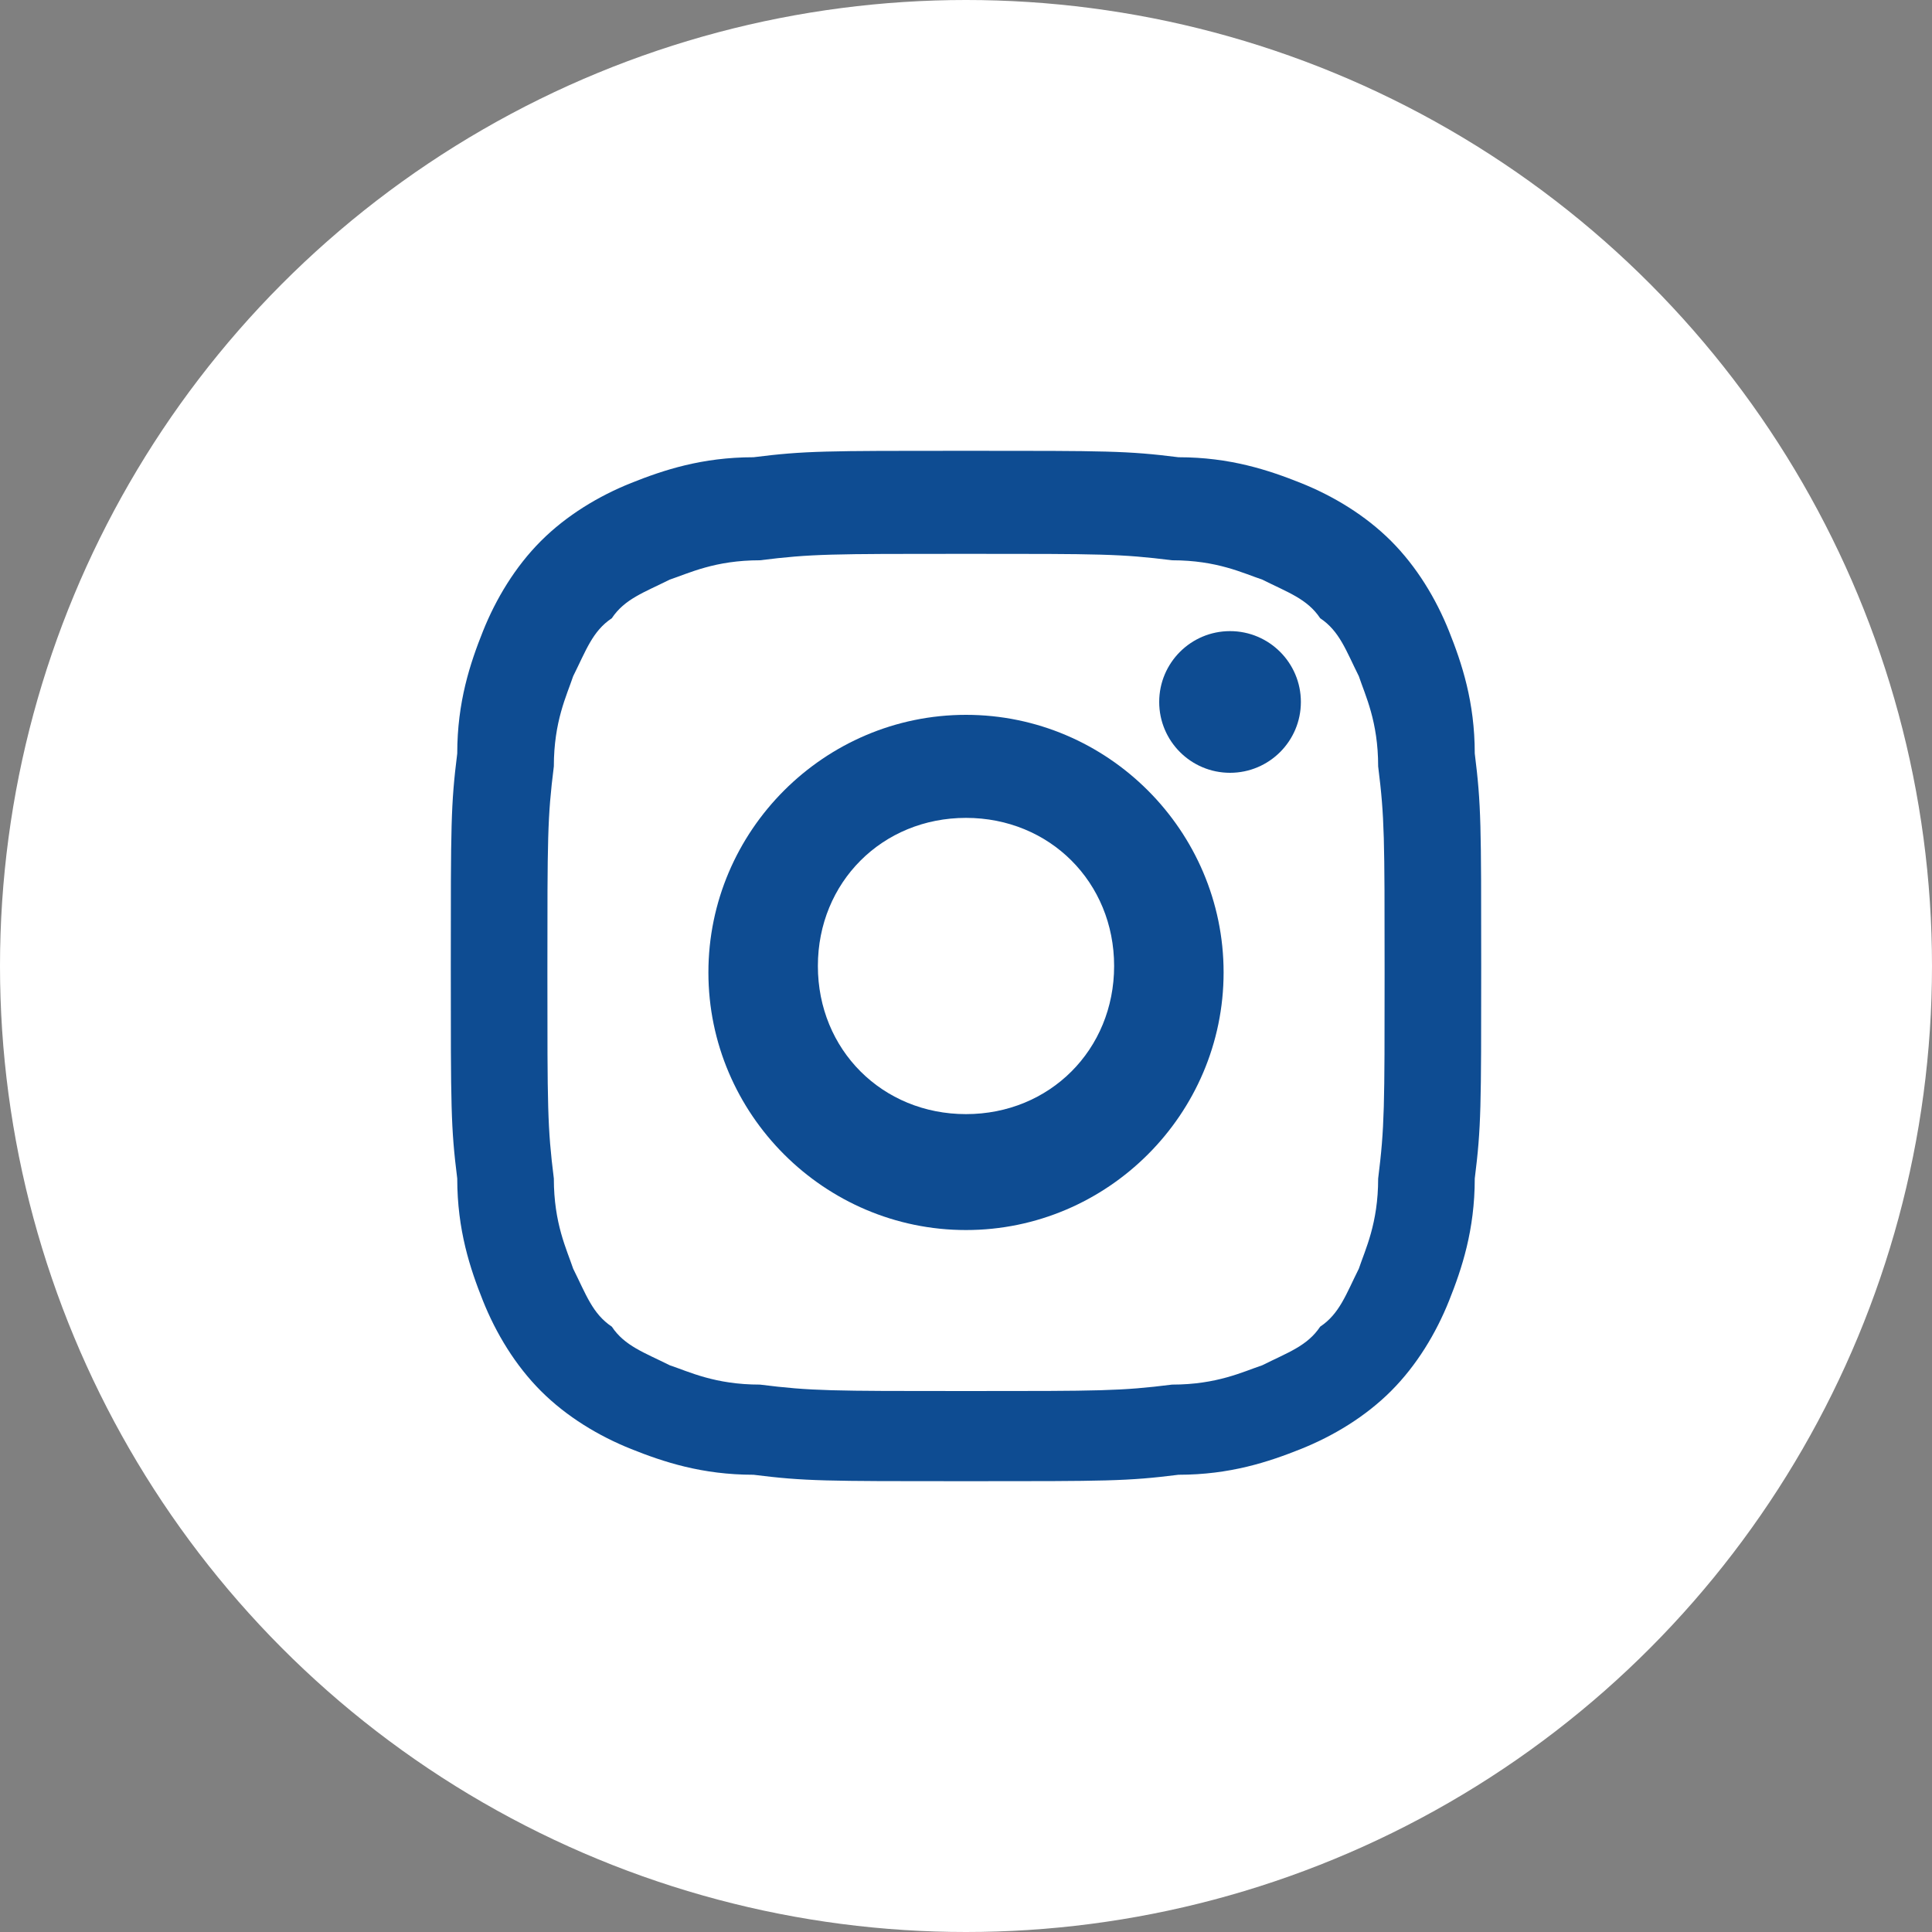
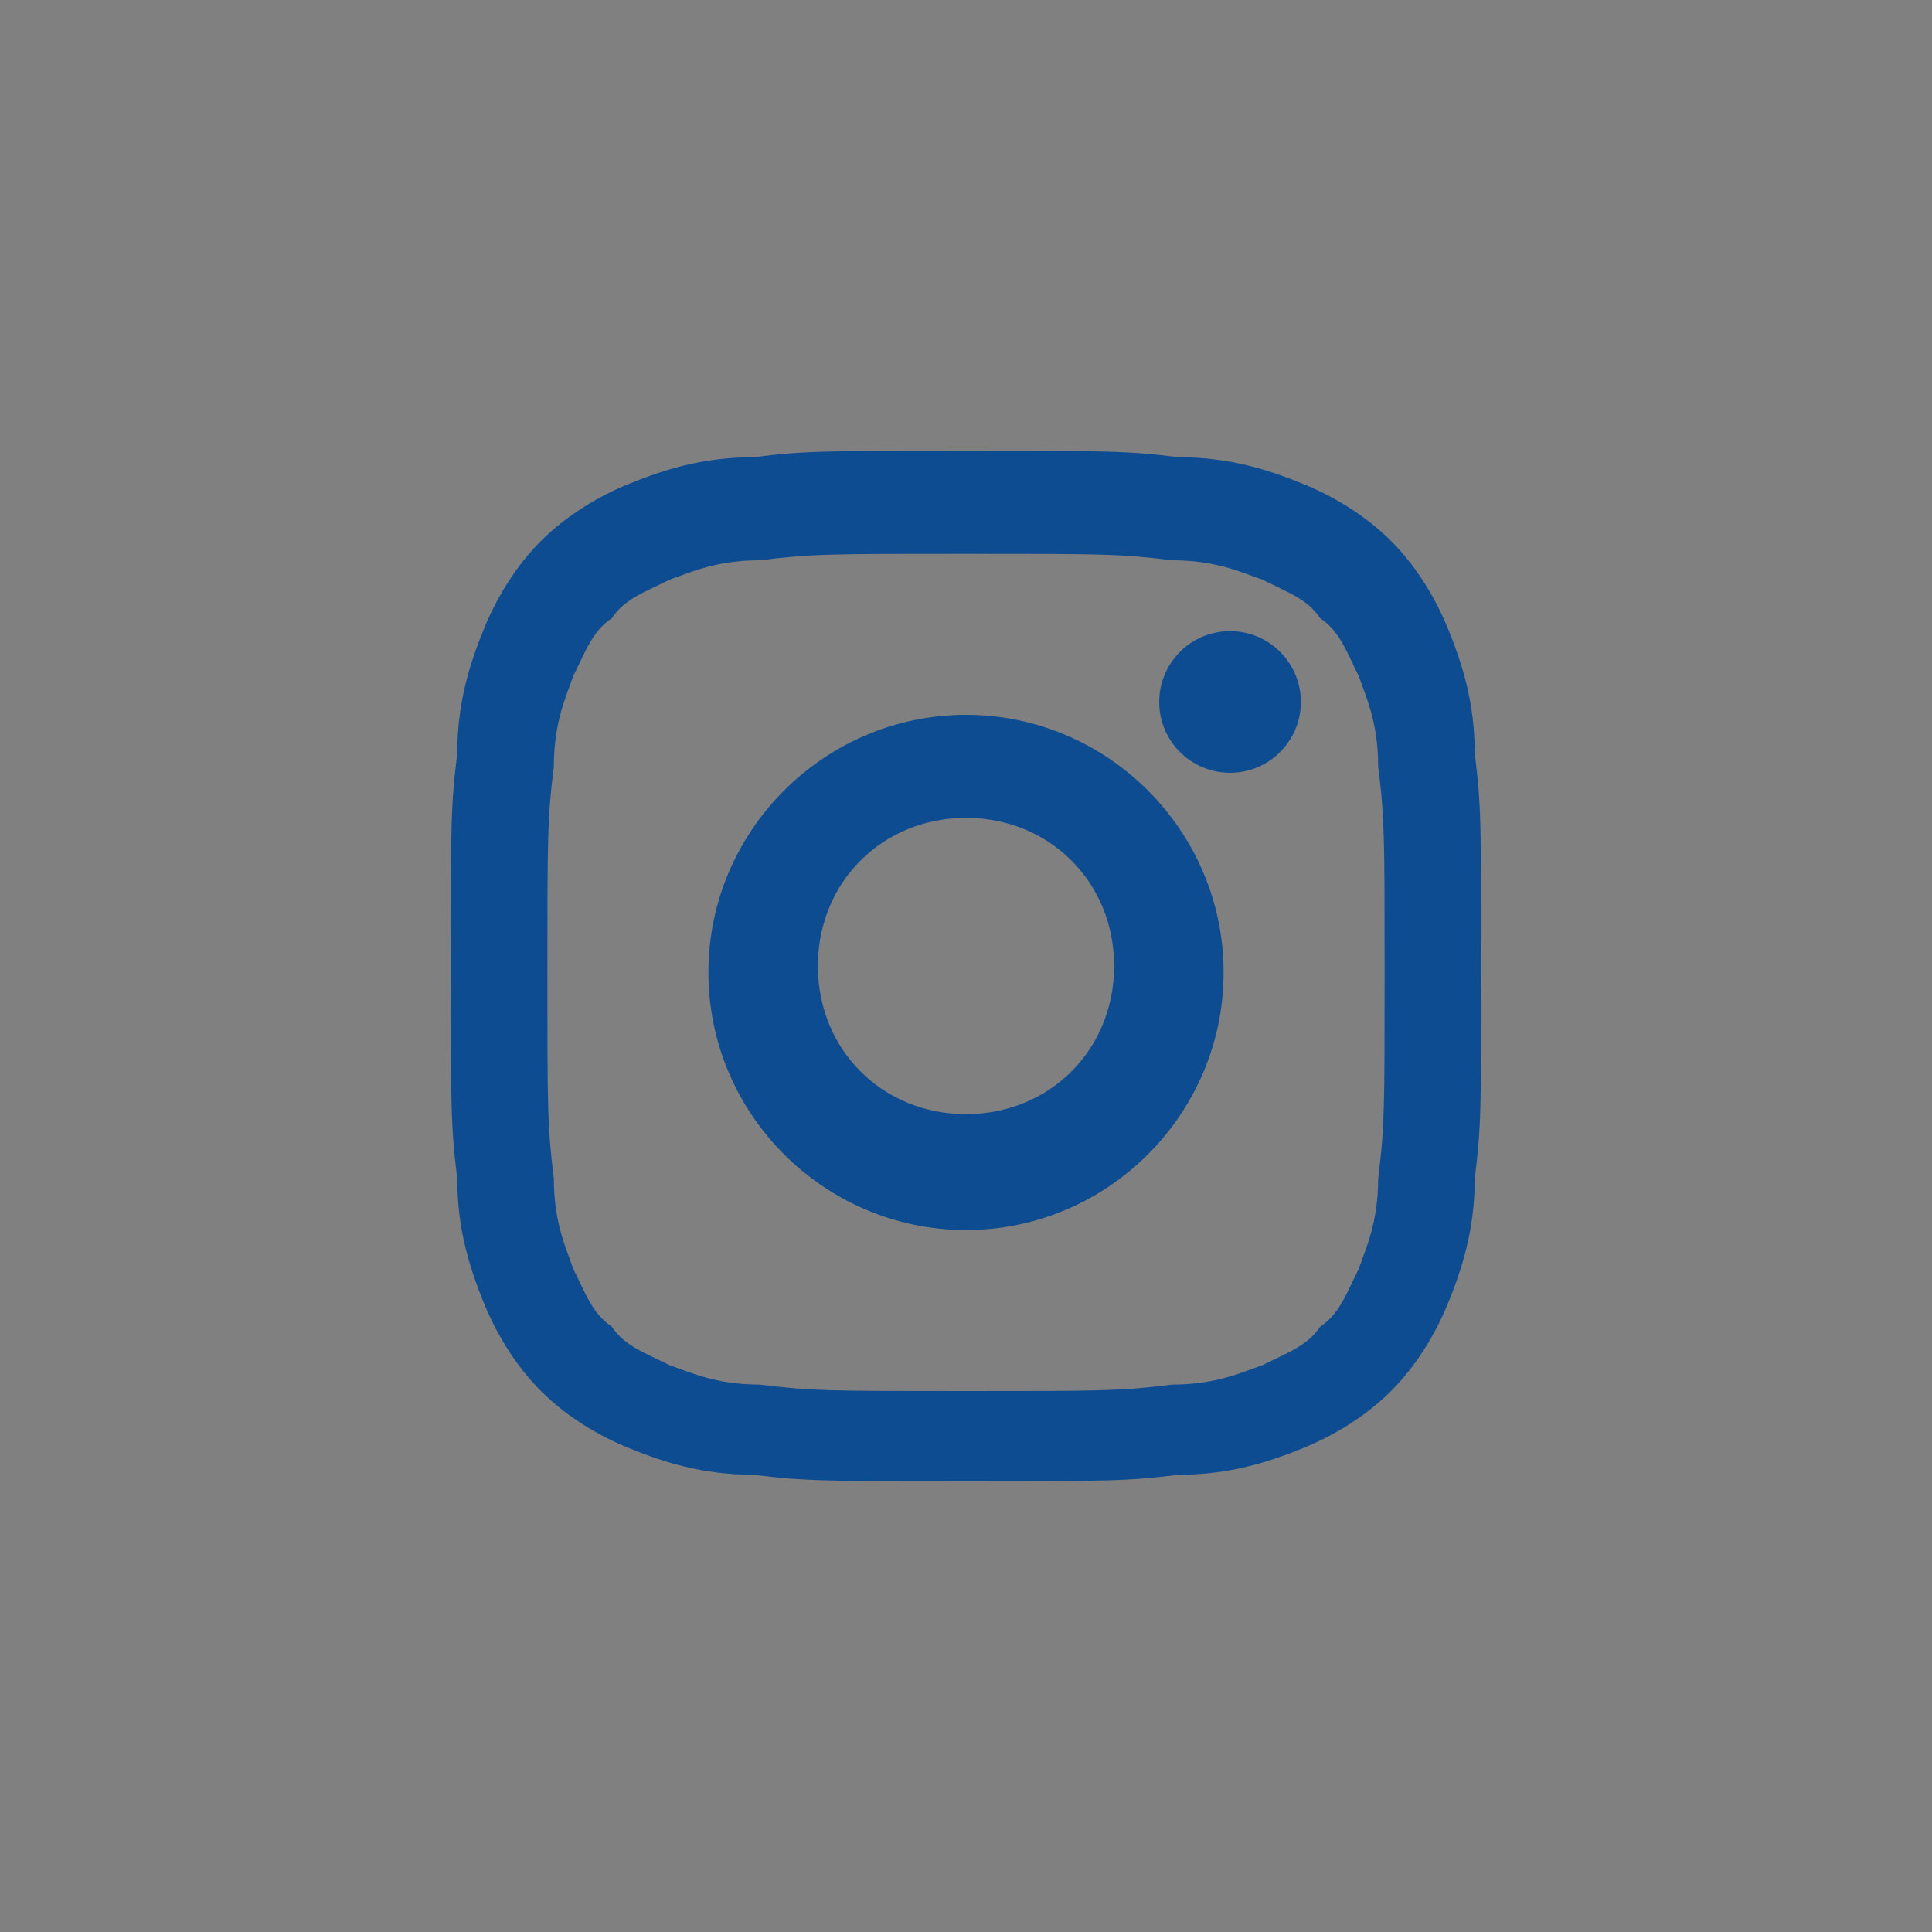
<svg xmlns="http://www.w3.org/2000/svg" viewBox="0 0 30 30" width="30" height="30">
  <rect x="0" y="0" width="30" height="30" fill="#808080" stroke="none" />
-   <circle cx="15" cy="15" r="15" fill="#ffffff" />
  <g fill="#0e4c92">
    <path d="M15,7 C12.8,7 12.5,7 11.7,7.1 C10.9,7.1 10.3,7.3 9.8,7.5 C9.3,7.7 8.8,8 8.4,8.4 C8,8.8 7.7,9.3 7.5,9.8 C7.3,10.3 7.1,10.9 7.1,11.7 C7,12.5 7,12.8 7,15 C7,17.2 7,17.5 7.1,18.3 C7.1,19.1 7.3,19.7 7.5,20.2 C7.7,20.7 8,21.2 8.4,21.6 C8.8,22 9.3,22.3 9.8,22.5 C10.3,22.7 10.9,22.9 11.7,22.9 C12.5,23 12.8,23 15,23 C17.2,23 17.5,23 18.3,22.9 C19.1,22.9 19.7,22.7 20.2,22.5 C20.7,22.3 21.2,22 21.6,21.6 C22,21.2 22.3,20.7 22.5,20.2 C22.7,19.7 22.9,19.1 22.9,18.3 C23,17.5 23,17.2 23,15 C23,12.8 23,12.5 22.9,11.7 C22.9,10.9 22.7,10.3 22.5,9.8 C22.3,9.3 22,8.8 21.6,8.4 C21.2,8 20.7,7.7 20.2,7.5 C19.7,7.3 19.1,7.1 18.3,7.1 C17.5,7 17.2,7 15,7 Z M15,8.6 C17.1,8.6 17.4,8.6 18.2,8.7 C18.9,8.7 19.3,8.9 19.6,9 C20,9.2 20.3,9.3 20.5,9.6 C20.8,9.8 20.9,10.1 21.1,10.5 C21.2,10.8 21.4,11.2 21.4,11.9 C21.5,12.7 21.5,13 21.5,15.1 C21.5,17.2 21.5,17.5 21.4,18.3 C21.4,19 21.2,19.4 21.1,19.7 C20.9,20.1 20.8,20.4 20.5,20.6 C20.3,20.9 20,21 19.6,21.2 C19.3,21.3 18.9,21.5 18.2,21.5 C17.4,21.6 17.1,21.6 15,21.6 C12.9,21.6 12.6,21.6 11.8,21.5 C11.1,21.5 10.7,21.3 10.4,21.2 C10,21 9.7,20.9 9.5,20.6 C9.2,20.4 9.1,20.1 8.9,19.7 C8.8,19.4 8.6,19 8.6,18.3 C8.5,17.5 8.5,17.2 8.5,15.1 C8.5,13 8.5,12.7 8.6,11.9 C8.6,11.2 8.8,10.8 8.9,10.5 C9.1,10.1 9.2,9.8 9.5,9.6 C9.7,9.3 10,9.2 10.4,9 C10.7,8.9 11.1,8.7 11.8,8.7 C12.6,8.6 12.9,8.6 15,8.6 Z" />
    <path d="M15,17.3 C13.7,17.3 12.7,16.3 12.7,15 C12.7,13.7 13.7,12.7 15,12.7 C16.3,12.7 17.3,13.7 17.3,15 C17.3,16.3 16.3,17.3 15,17.3 Z M15,11.1 C12.8,11.1 11,12.9 11,15.1 C11,17.3 12.8,19.1 15,19.1 C17.2,19.1 19,17.3 19,15.1 C19,12.9 17.2,11.1 15,11.1 Z" />
    <circle cx="19.1" cy="10.9" r="1.1" />
  </g>
</svg>